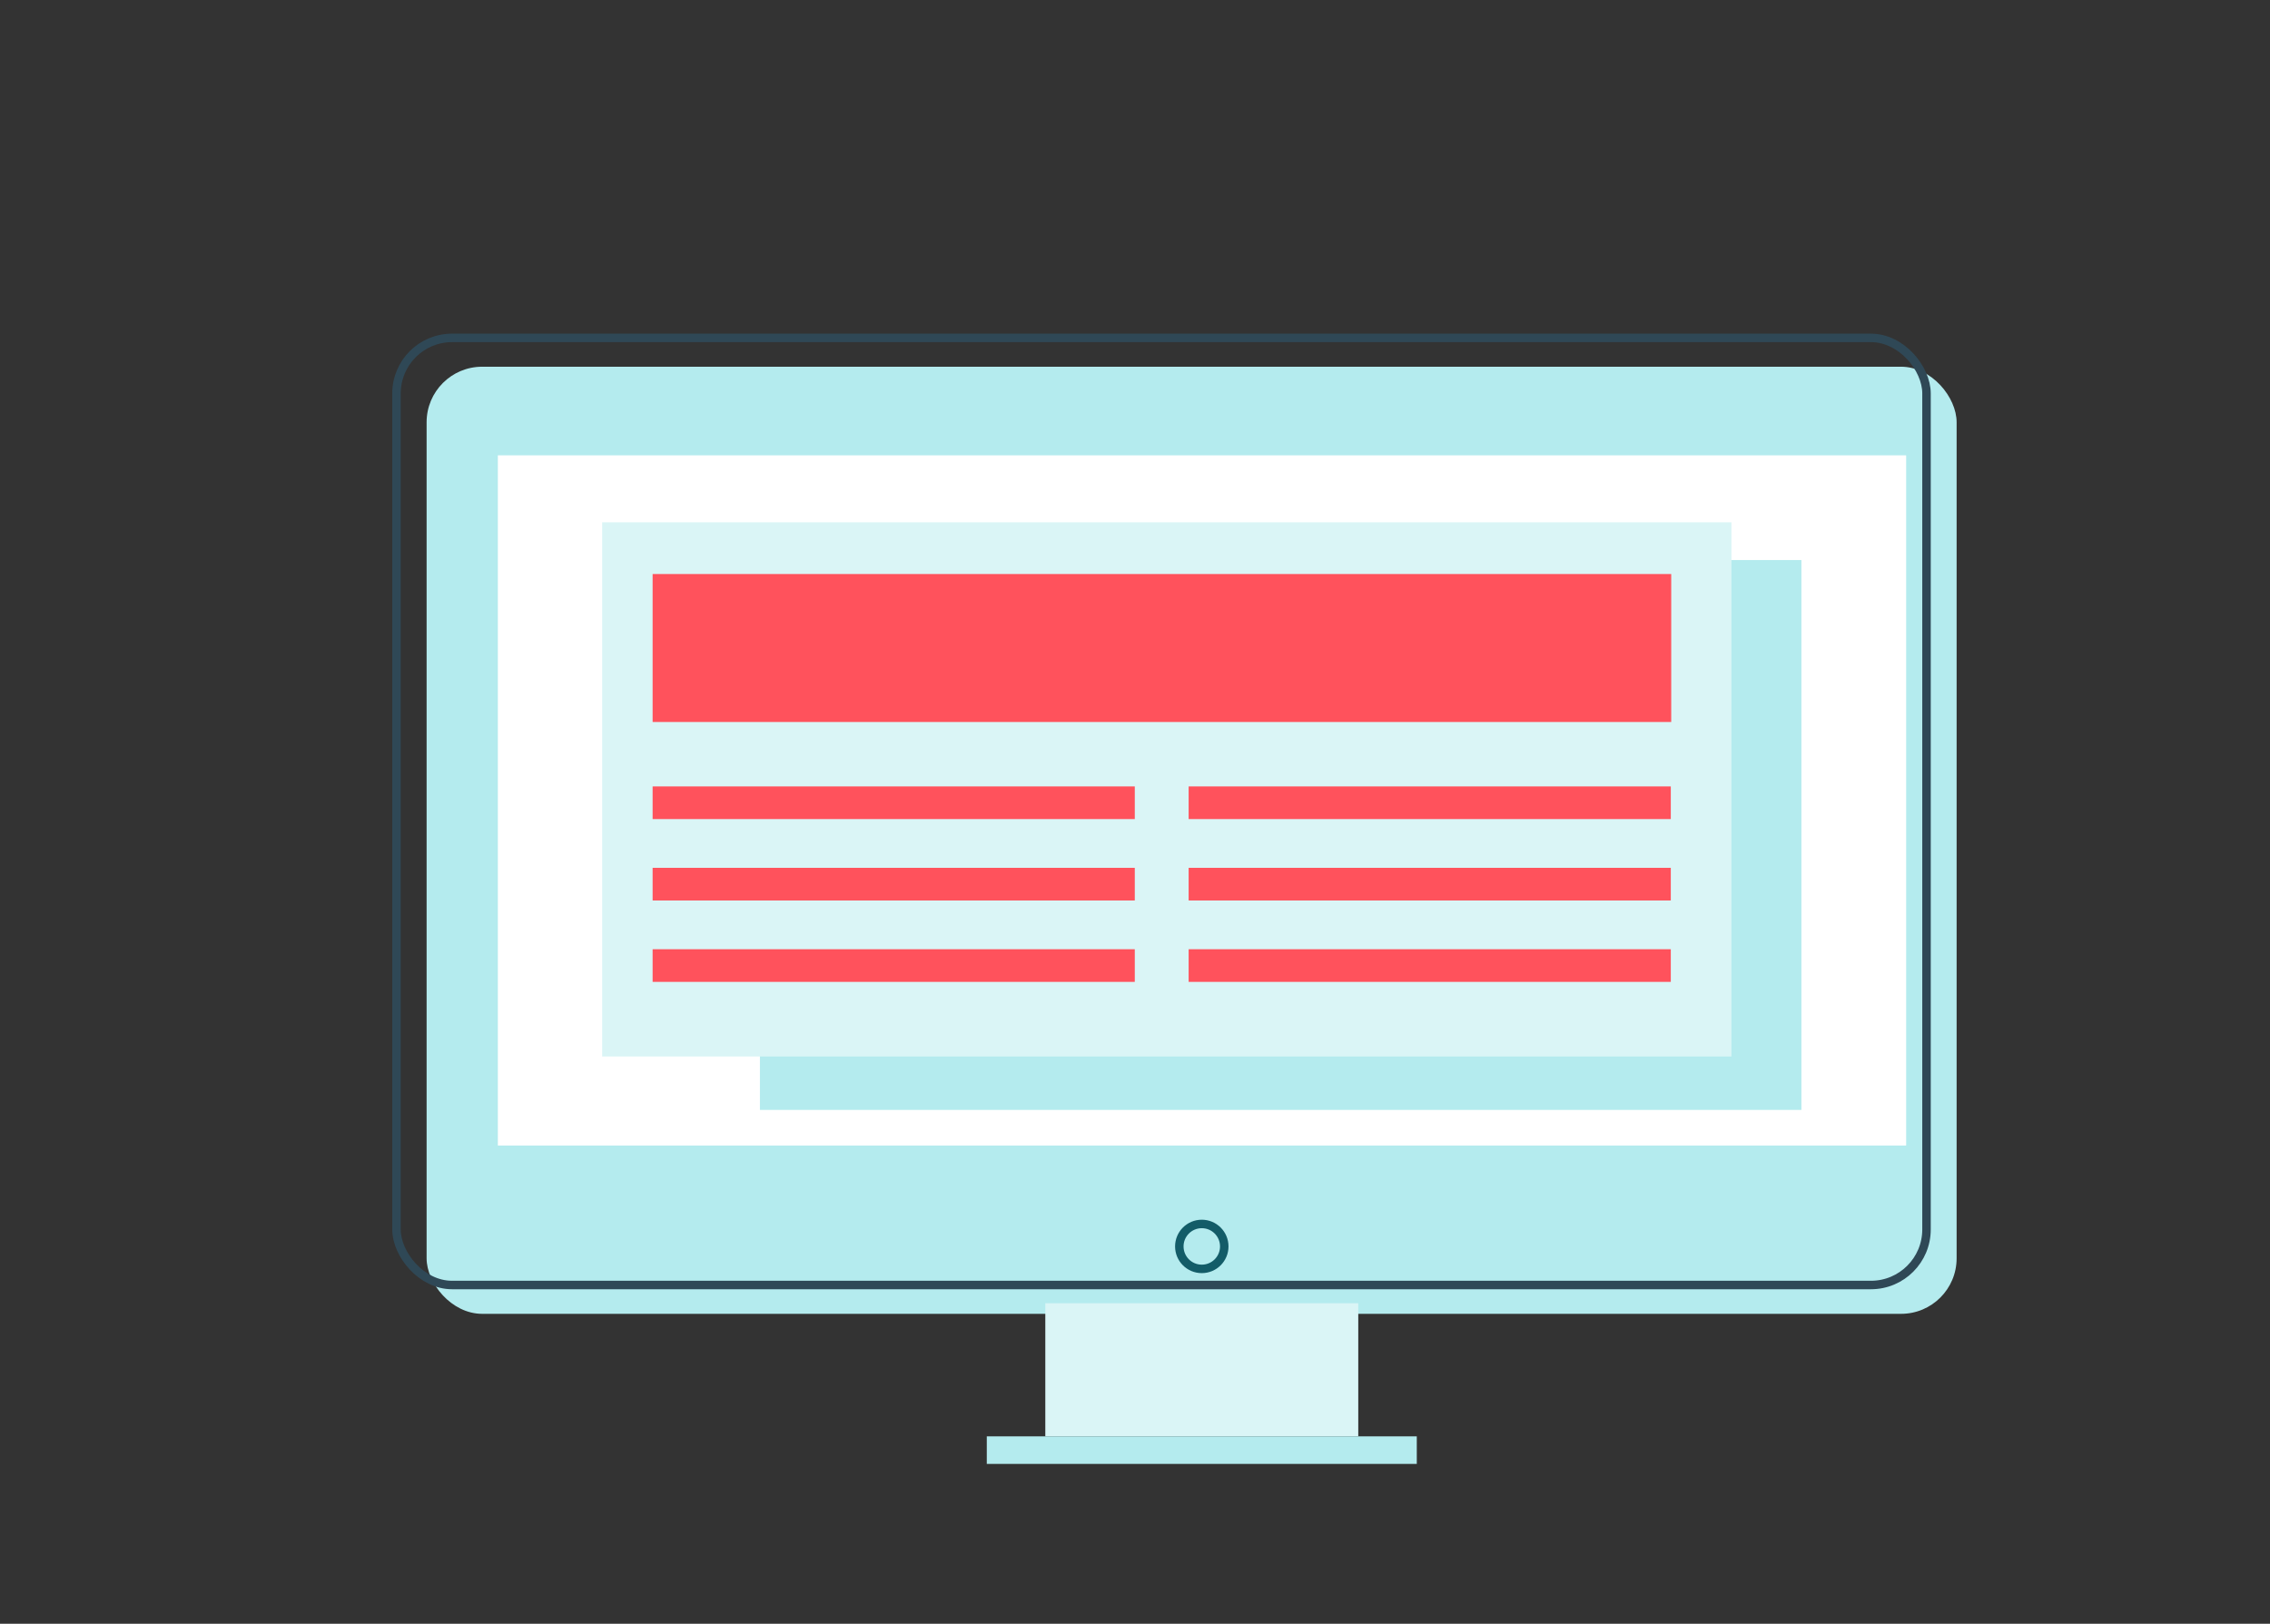
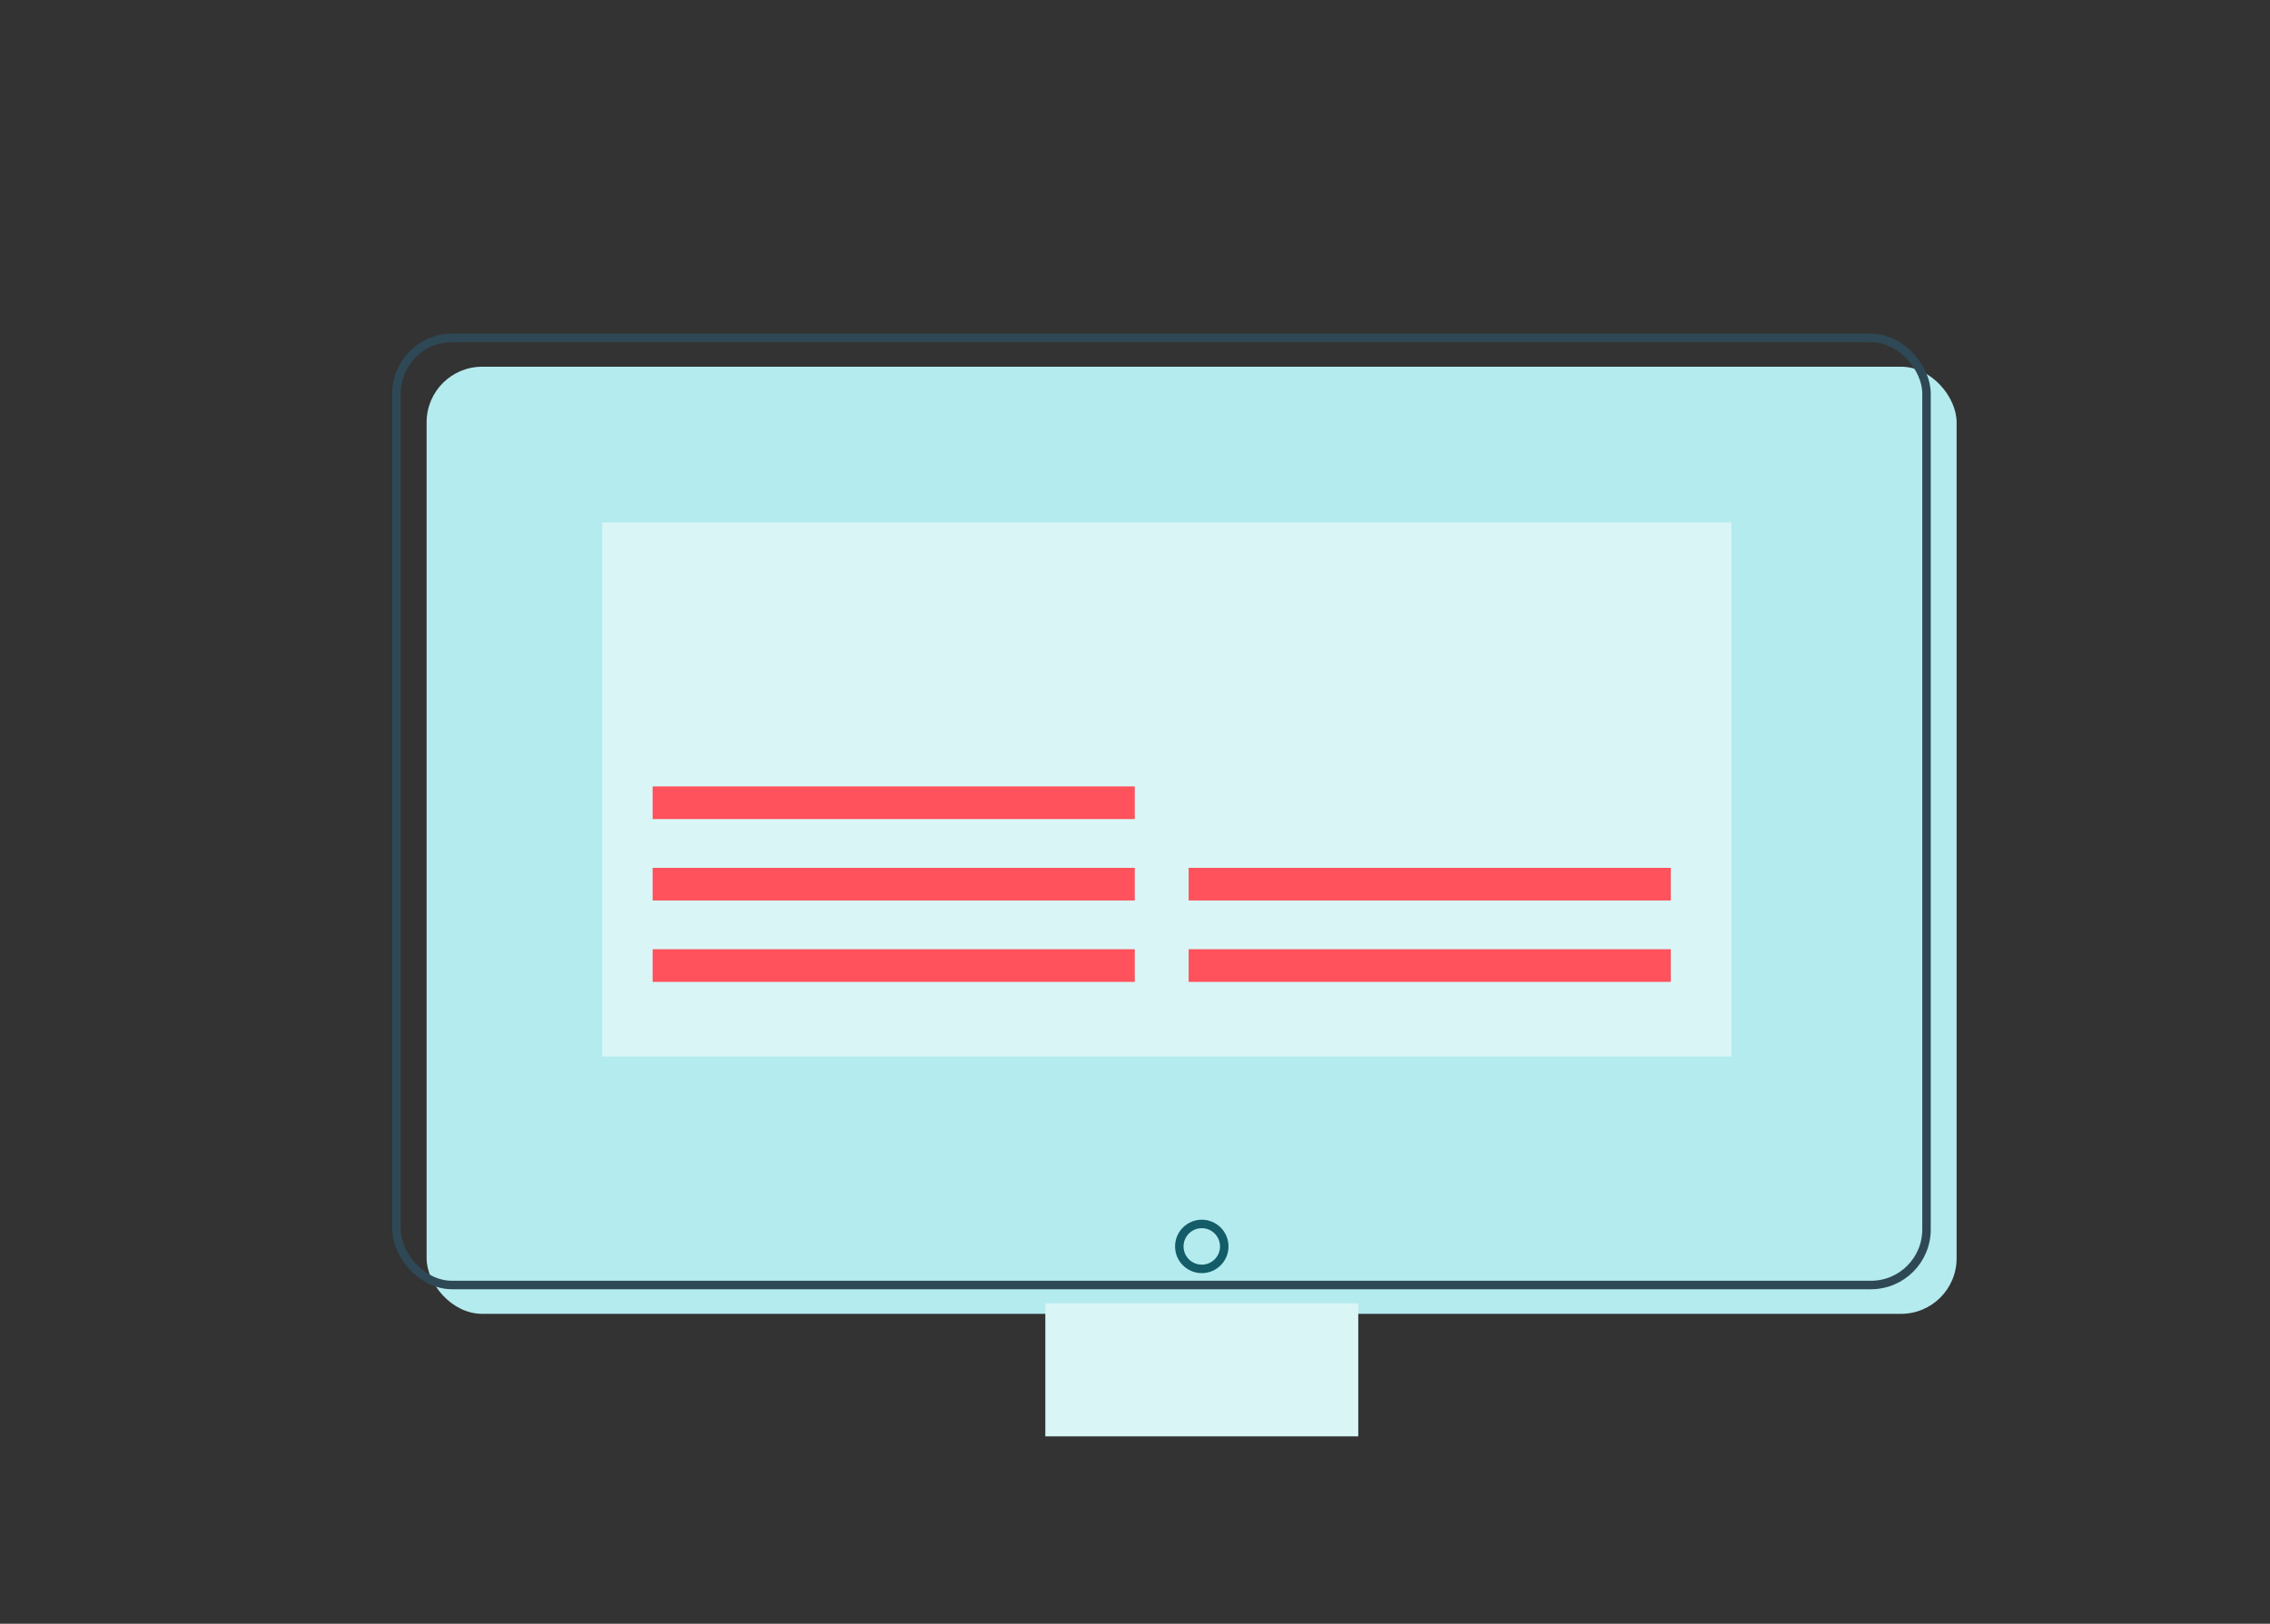
<svg xmlns="http://www.w3.org/2000/svg" id="Layer_1" viewBox="0 0 535.3 383">
  <rect x="0" y="0" width="535.3" height="383" fill="#333333" stroke="none" />
  <rect x="100.6" y="86.5" width="360.8" height="223.4" rx="13.1" ry="13.1" style="fill:#b4ebee;" />
  <rect x="93.5" y="79.7" width="360.8" height="223.4" rx="13.1" ry="13.1" style="fill:none; stroke:#2f4856; stroke-miterlimit:10; stroke-width:2px;" />
  <circle cx="283.4" cy="294" r="5.3" style="fill:none; stroke:#135c68; stroke-linecap:round; stroke-linejoin:round; stroke-width:2px;" />
  <rect x="246.5" y="307.4" width="73.8" height="31.4" style="fill:#daf5f6;" />
-   <rect x="232.7" y="338.8" width="101.4" height="6.5" style="fill:#b4ebee;" />
-   <rect x="117.4" y="107.4" width="332.1" height="162.8" style="fill:#fff;" />
  <rect x="179.2" y="132.1" width="245.6" height="129.7" style="fill:#b4ebee;" />
  <rect x="142" y="123.2" width="266.3" height="126" style="fill:#daf5f6;" />
-   <rect x="153.9" y="135.4" width="240.2" height="34.9" style="fill:#ff525c;" />
  <rect x="153.9" y="185.5" width="113.7" height="7.7" style="fill:#ff525c;" />
  <rect x="153.9" y="204.7" width="113.7" height="7.7" style="fill:#ff525c;" />
  <rect x="153.9" y="223.9" width="113.7" height="7.7" style="fill:#ff525c;" />
-   <rect x="280.3" y="185.5" width="113.7" height="7.7" style="fill:#ff525c;" />
  <rect x="280.3" y="204.7" width="113.7" height="7.7" style="fill:#ff525c;" />
  <rect x="280.3" y="223.9" width="113.7" height="7.7" style="fill:#ff525c;" />
</svg>